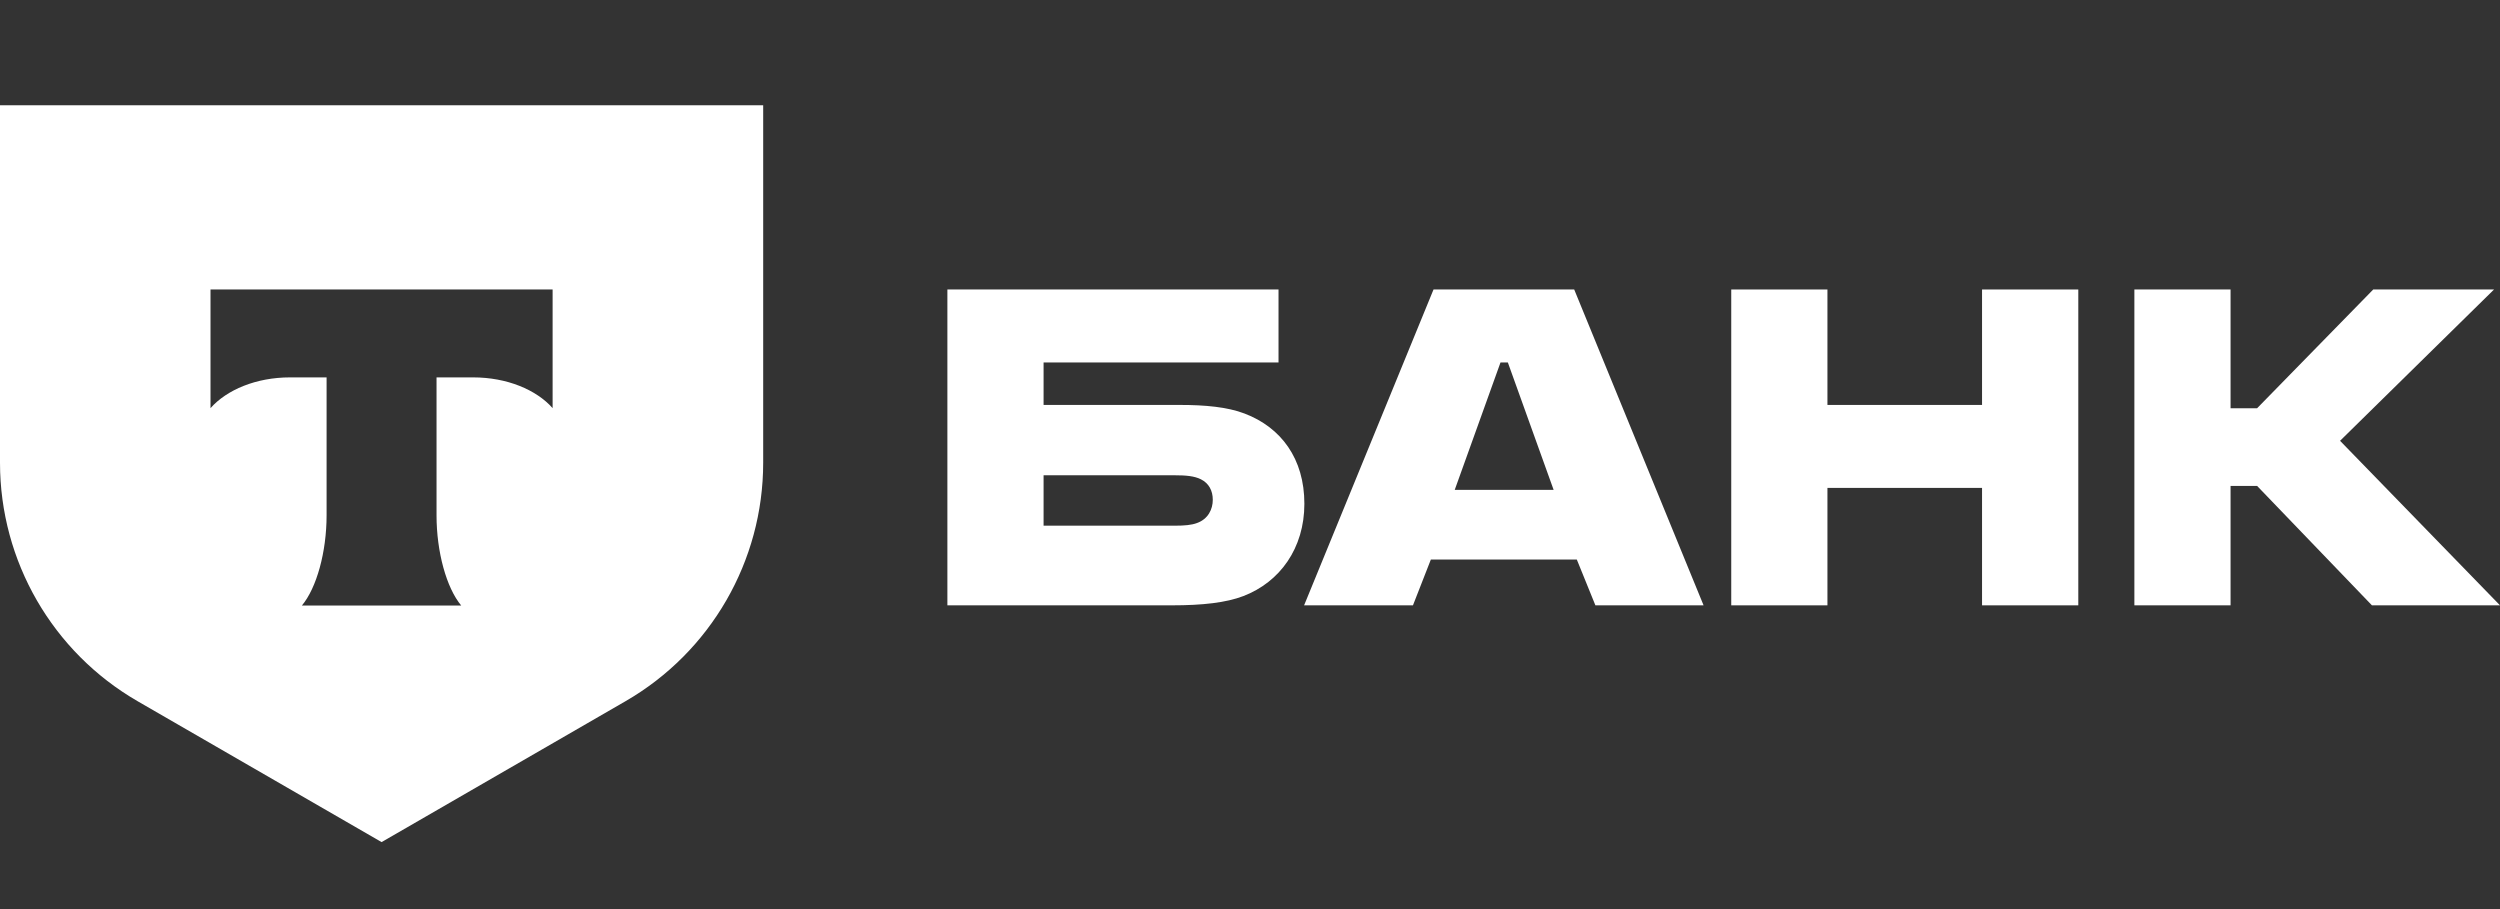
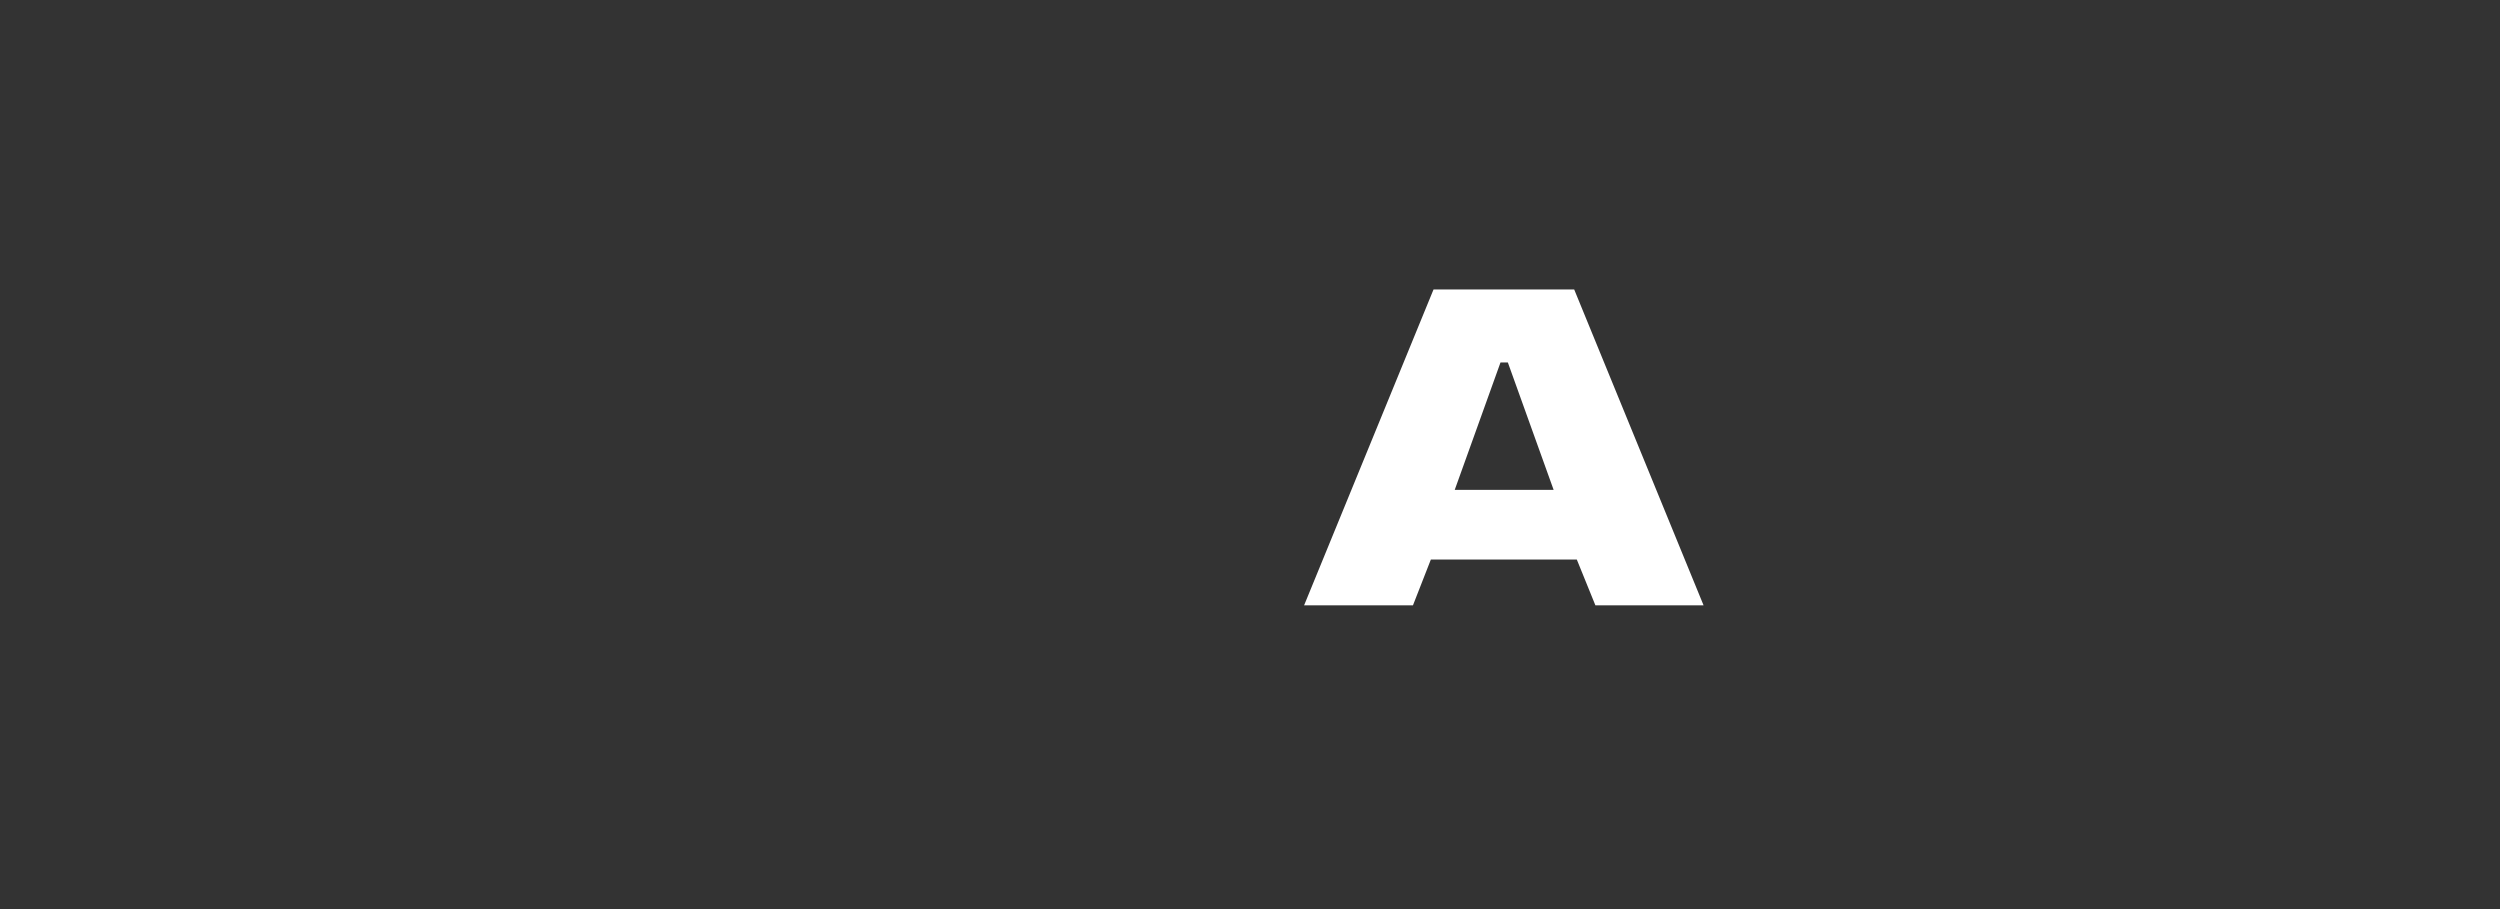
<svg xmlns="http://www.w3.org/2000/svg" width="44" height="16" viewBox="0 0 44 16" fill="none">
  <rect x="0" y="0" width="44" height="16" fill="#333333" stroke="none" />
-   <path d="M21.906 7.279C21.602 7.162 21.205 7.127 20.773 7.127H18.367V6.379H22.502V5.095H16.674V10.654H20.621C21.17 10.654 21.579 10.607 21.883 10.491C22.525 10.245 22.957 9.65 22.957 8.867C22.957 8.073 22.548 7.524 21.906 7.279ZM21.065 9.206C20.972 9.241 20.843 9.252 20.68 9.252H18.367V8.365H20.68C20.866 8.365 21.018 8.377 21.135 8.435C21.275 8.505 21.345 8.634 21.345 8.797C21.345 8.961 21.264 9.136 21.065 9.206Z" fill="white" />
  <path d="M27.706 5.095H25.23L22.952 10.654H24.868L25.183 9.848H27.752L28.079 10.654H29.983L27.706 5.095ZM25.603 8.622L26.409 6.379H26.538L27.344 8.622H25.603Z" fill="white" />
-   <path d="M32.163 8.587V10.654H30.47V5.095H32.163V7.127H34.884V5.095H36.578V10.654H34.884V8.587H32.163Z" fill="white" />
-   <path d="M39.258 8.552V10.654H37.565V5.095H39.258V7.185H39.725L41.769 5.095H43.895L41.185 7.758L44 10.654H41.746L39.725 8.552H39.258Z" fill="white" />
-   <path fill-rule="evenodd" clip-rule="evenodd" d="M13.432 1.853H0V8.144C0 9.876 0.924 11.476 2.423 12.342L6.716 14.821L11.008 12.342C12.508 11.476 13.432 9.876 13.432 8.144V1.853ZM3.705 7.183V5.095H9.726V7.183C9.441 6.86 8.922 6.642 8.328 6.642H7.683V9.07C7.683 9.715 7.858 10.347 8.118 10.658H5.313C5.573 10.347 5.748 9.715 5.748 9.069V6.642H5.103C4.51 6.642 3.991 6.86 3.705 7.183Z" fill="white" />
</svg>